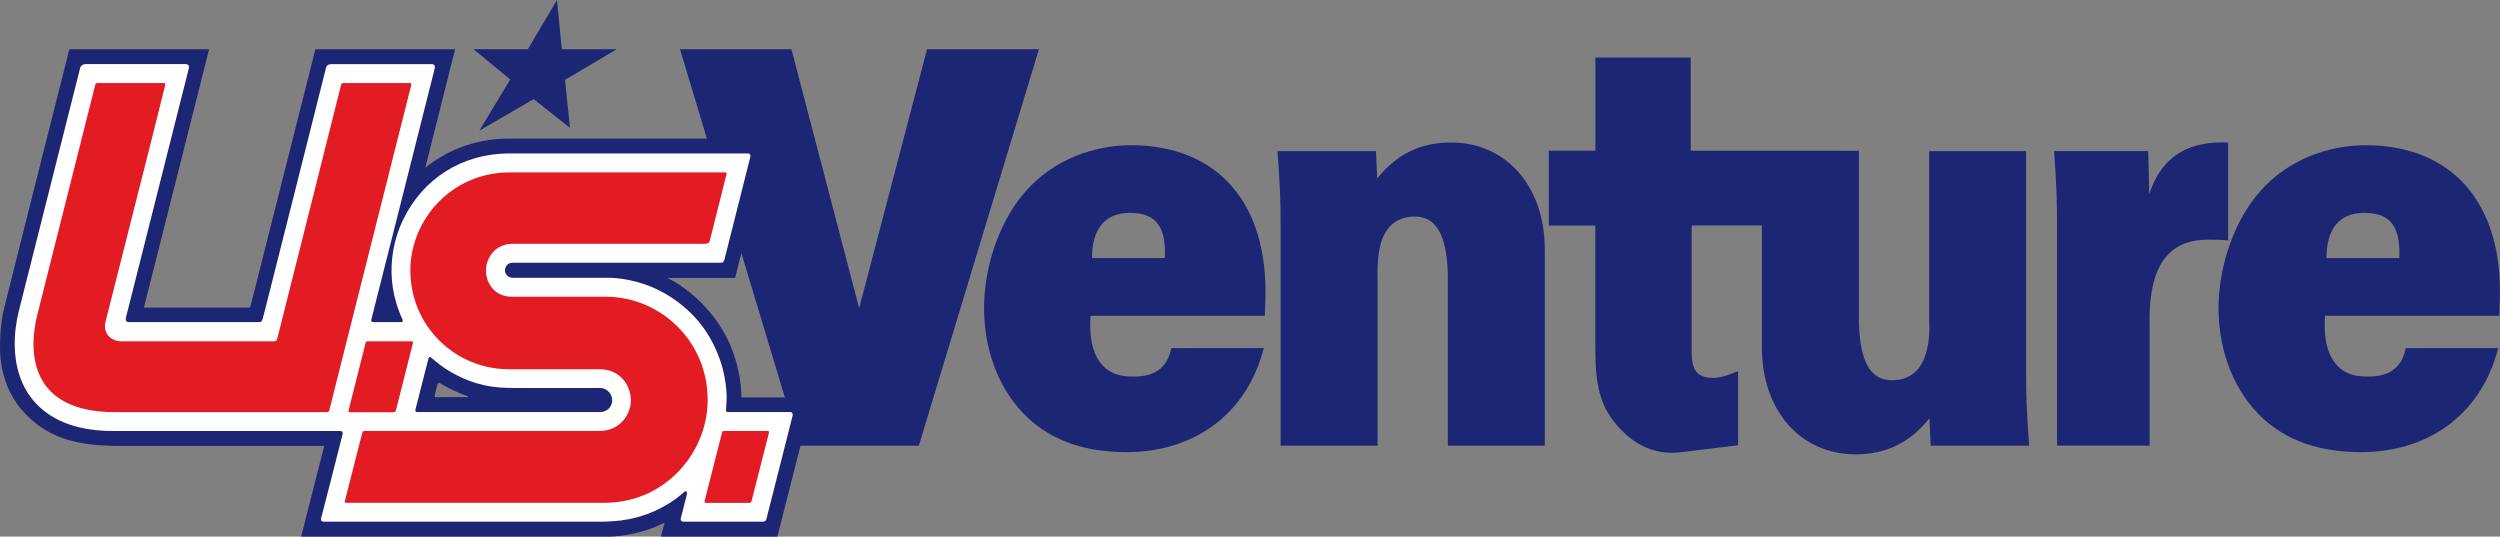
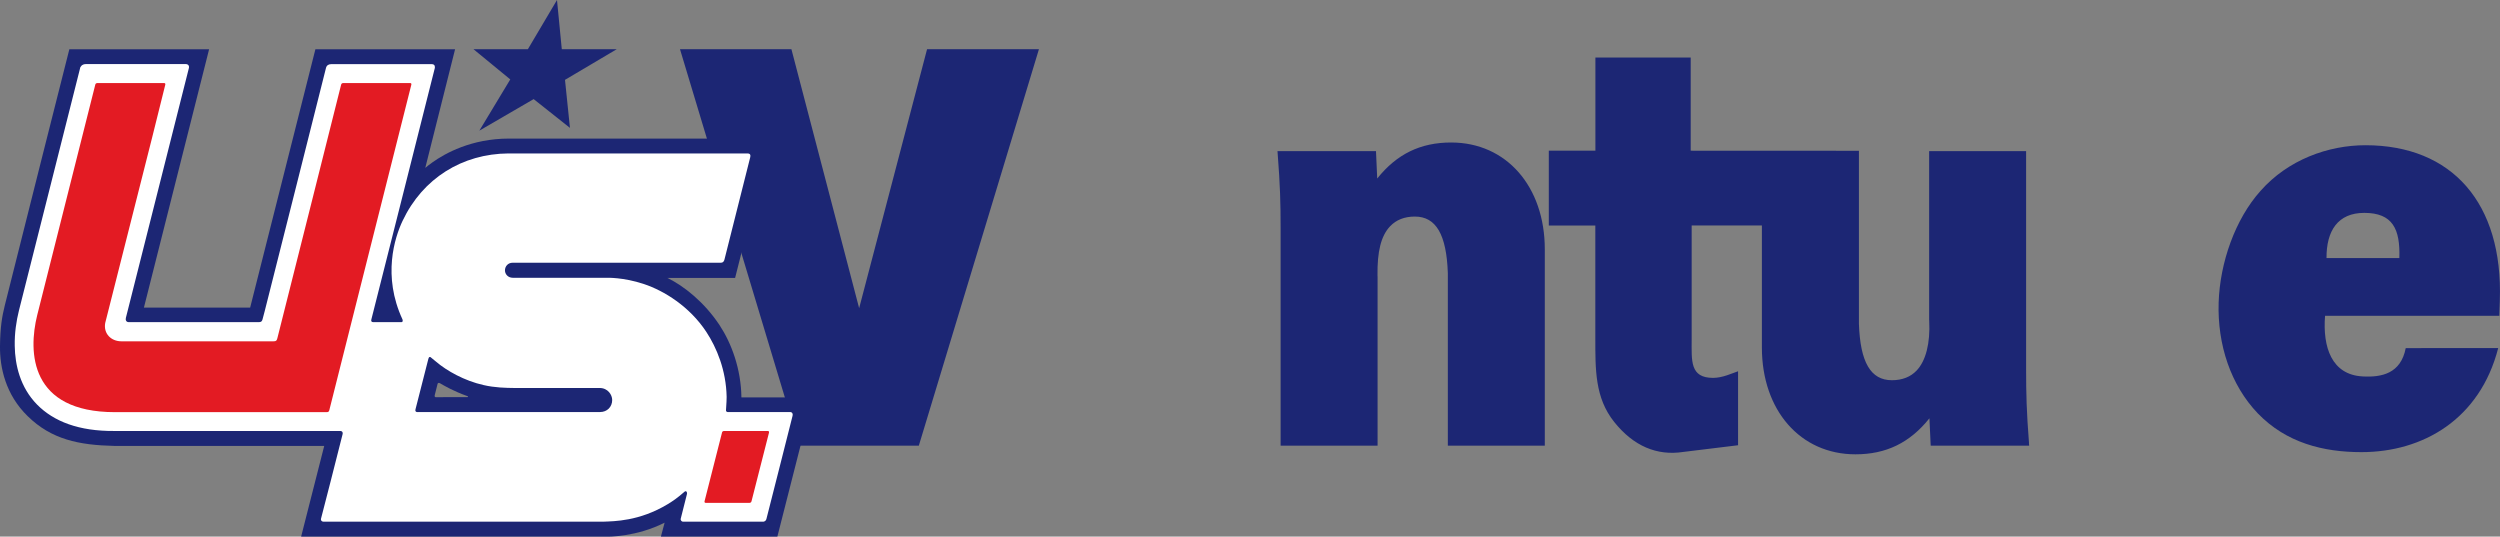
<svg xmlns="http://www.w3.org/2000/svg" id="Layer_2" data-name="Layer 2" viewBox="0 0 630.89 135.42">
  <rect x="0" y="0" width="630.89" height="135.42" fill="#808080" stroke="none" />
  <defs>
    <style>      .cls-1 {        fill: #e31b23;      }      .cls-1, .cls-2 {        fill-rule: evenodd;      }      .cls-3, .cls-2 {        fill: #1c2674;      }      .cls-4 {        fill: #fff;      }      .cls-2 {        opacity: .99;      }    </style>
  </defs>
  <g id="Layer_1-2" data-name="Layer 1">
    <g>
      <g>
        <path class="cls-3" d="M366.22,35.96c-7.75,0-13.72,2.9-18.67,9.09l-.31-6.91h-24.86l.05.66c.62,7.99.74,12.41.74,18.74v54.92h24.47v-42.55l-.02-.44c-.07-5.92.85-9.92,3.19-12.38,1.54-1.62,3.64-2.44,6.24-2.44,5.34,0,7.98,4.53,8.32,14.24v43.57h24.47v-49.53c0-15.88-9.71-26.97-23.62-26.97Z" />
-         <path class="cls-3" d="M562.28,60.69v-24.71l-.59-.02c-.33,0-.66-.02-.98-.02-9.45,0-15.47,4.27-18.32,13.01l-.28-10.82h-23.74l.04.66c.59,8.01.7,12.42.7,18.74v54.92h23.36v-29.89c-.23-8.86,1.31-14.87,4.69-18.37,2.35-2.46,5.58-3.67,9.85-3.71,1.48,0,2.99,0,4.61.13l.66.07Z" />
        <path class="cls-3" d="M512.03,111.81c-.62-8.01-.73-12.43-.73-18.74v-54.93h-24.47v42.55l.02.33c.28,5.6-.85,10.04-3.18,12.49-1.54,1.62-3.64,2.44-6.25,2.44-5.34,0-7.98-4.53-8.31-14.24v-43.66l-42.45-.02V14.52h-24.05s0,23.51,0,23.51h-11.76v18.88h11.74v28.32c0,8.01-.12,15.14,4.76,21.25,4.88,6.11,10.79,8.59,17.43,7.57l13.83-1.69v-18.67c-1.55.52-3.91,1.67-6.3,1.67-5.88,0-5.41-4.32-5.41-9.7v-28.76h17.72v30.78c0,15.88,9.71,26.97,23.61,26.97,7.75,0,13.72-2.9,18.67-9.09l.32,6.9h24.85l-.06-.66Z" />
        <polygon class="cls-3" points="233.95 12.42 216.81 77.77 199.72 12.42 171.6 12.42 201.73 112.47 231.87 112.47 262.18 12.42 233.95 12.42" />
-         <path class="cls-3" d="M295.58,87.85c-1.24,6.42-6.07,7.42-10.92,7.14-7.7-.43-10.08-7.26-9.44-15.29h43.97l.13-3.93c.81-24.51-12.05-39.12-33.91-39.12-9.39,0-19.54,3.65-26.48,11.52-6.41,7.15-10.24,18.09-10.57,28.15-.34,10.64,3.04,20.85,9.88,28,7.21,7.45,16.52,9.78,26.16,9.78,15.5,0,29.89-8.28,34.52-26.27l-23.36.02ZM285.12,53.72c7.19,0,9.09,4.11,8.85,11.4h-18.38c-.04-6.85,2.84-11.4,9.53-11.4Z" />
        <path class="cls-3" d="M607.1,87.85c-1.24,6.42-6.07,7.42-10.92,7.14-7.7-.43-10.07-7.26-9.44-15.29h43.98l.13-3.93c.81-24.51-12.05-39.12-33.91-39.12-9.39,0-19.54,3.65-26.48,11.52-6.41,7.15-10.24,18.09-10.57,28.15-.34,10.64,3.04,20.85,9.88,28,7.2,7.45,16.52,9.78,26.16,9.78,15.5,0,29.89-8.28,34.51-26.27l-23.35.02ZM596.64,53.72c7.19,0,9.09,4.11,8.85,11.4h-18.38c-.04-6.85,2.84-11.4,9.53-11.4Z" />
      </g>
      <g>
        <path class="cls-3" d="M187.1,100.27c-.09-7.11-2.48-13.63-5.53-18.24-3.81-5.75-8.96-9.87-13.17-11.9,6.32.01,17.11,0,17.11,0l8.89-35.16s-64.52,0-65.94,0c-9.56,0-16.22,3.79-19.3,5.98-.39.27-.77.55-1.1.81-.46.36-.74.61-.74.61l7.52-29.93h-35.25l-16.46,65.18h-26.81L52.77,12.43H17.5S4.29,64.66,1.23,76.99C.51,79.9.07,82.42,0,87.29c-.07,5.46,1.41,12.29,6.97,17.72,6.01,5.89,12.9,7.32,21.91,7.52.06,0,52.94,0,52.94,0l-5.83,22.9h76.82c.94,0,7.75.07,14.91-3.53l-.94,3.53h29.39l8.95-35.15h-18.02ZM109.68,99.82s.72-2.84.74-2.93c.04-.22.31-.4.67-.14,1.02.59,3.36,1.97,6.85,3.21.3.09.16.26.02.26-3.11,0-4.97,0-7.98.01-.38,0-.29-.41-.29-.41Z" />
        <path class="cls-4" d="M105.31,104c-.35-.03-.6-.21-.46-.7.71-2.76,3.22-12.6,3.26-12.78.13-.54.47-.54.76-.21.32.26.54.45,1.16.95,2.69,2.31,7.19,4.84,11.98,5.91,2.86.67,5.7.72,7.73.74h21.58c2.08,0,3.17,1.73,3.17,3.03,0,1.78-1.33,3.04-3.04,3.04-.05,0-44.86.02-46.15,0ZM20.21,17.22s-15.43,61.12-15.43,61.14c-.66,2.64-1.12,5.68-1.06,8.91.07,4.86,1.38,10.48,5.62,14.81,4.23,4.31,10.6,6.74,19.47,6.68.04,0,56.75.01,57.06,0,.31-.01.69.18.6.75-.79,3.28-5.45,21.37-5.47,21.41-.08.33.14.71.56.72.27,0,70.53.02,70.88,0,2.42-.11,8.87-.06,16.08-4.42,1.43-.87,2.55-1.67,4.16-3.08.49-.48.79.11.67.56-.58,2.22-1.5,5.92-1.56,6.18-.11.44.27.79.58.77,3.32,0,19.95,0,20.3,0,.3-.04.63-.27.73-.65,1.09-4.14,6.53-25.82,6.6-26.04.13-.46,0-.98-.65-.98-.42,0-15.75,0-15.75,0,0,0-.45-.04-.39-.51.13-1.32.16-3.23.16-3.33-.13-6.7-2.51-12.4-5.13-16.39-4.21-6.4-10.65-10.38-15.74-12.07-5.23-1.75-9.42-1.58-9.42-1.58h-23.65c-1.27,0-2.02-.96-2-1.91.02-.95.73-1.89,1.94-1.89,11.08,0,51.36,0,52.49,0,.69,0,.85-.44.96-.8,1.04-4.15,6.44-25.52,6.5-25.8.1-.45.12-.98-.71-.98-.48,0-60.1,0-60.29,0-11.64.08-21.64,6.26-26.72,17-2.01,4.24-5.12,13.92-.03,24.89.1.25.13.72-.35.69h-7.04c-.47-.01-.57-.3-.47-.67.09-.36,15.99-63.21,16.02-63.46.04-.25.1-.96-.75-.98h-25.4c-.59,0-1.11.25-1.3.9-1.63,6.41-12.94,51.54-15.49,61.47-.31,1.19-.52,1.99-.54,2.04-.15.49-.31.68-.93.7h-32.74c-.83.03-.93-.64-.81-1.1.17-.6,15.89-62.99,15.9-63.03.13-.56-.16-.97-.76-1h-25.23c-1.15,0-1.44.88-1.48,1.01Z" />
        <polygon class="cls-2" points="140.56 0 141.77 12.41 155.65 12.41 142.58 20.15 143.83 32.27 134.67 25.01 120.97 32.97 128.77 20.04 119.49 12.42 133.21 12.42 140.56 0" />
        <path class="cls-1" d="M83.18,103.24c-.17.69-.26.77-.82.77H29.01c-21.47,0-21.94-15.12-19.62-24.48,1.03-4.16,13.13-52.19,14.66-58.19.07-.36.47-.38.47-.38,0,0,16.78,0,16.87,0,.25,0,.38.13.32.41-1.66,6.8-2.1,8.56-15.16,60.13-.49,2.73,1.53,4.63,4.07,4.63,1.15,0,2.27.01,3.79,0,8.62,0,30.2.03,34.6,0,.65,0,.81-.13.98-.77,1.86-7.28,15.89-63.17,16.1-64.02.08-.37.48-.38.48-.38,0,0,16.84,0,16.92,0,.25,0,.38.13.31.42-.19.79-18.5,73.41-20.63,81.86Z" />
-         <path class="cls-1" d="M128.43,43.5c-14.6.14-24.82,11.96-24.88,24.69,0,14.16,11.37,24.98,24.83,24.99h22.99c5.01,0,7.82,3.98,7.84,7.83,0,3.54-2.75,7.74-7.88,7.74-9.86,0-54.28,0-59.26,0-.47,0-.56.26-.68.58-.1.3-3.73,14.63-4.37,17.16-.08.29-.01.41.29.39h65.25c15.33,0,25.99-12.67,26.02-25.86.04-13.25-9.23-23.05-20.03-25.49-1.69-.38-3.53-.65-5.26-.65h-24.11c-4.31,0-6.56-3.34-6.53-6.68,0-3.08,2.27-6.68,6.71-6.68,13.17,0,43.72-.01,48.5,0,.86,0,1.11-.26,1.25-.73.8-3.19,4.06-16.13,4.24-16.86.07-.29-.06-.43-.31-.42h-54.62Z" />
-         <path class="cls-1" d="M92.26,86.52c.08-.37.44-.38.44-.38,0,0,11.08,0,11.17,0,.24,0,.41.13.34.42-.04.16-4.08,16.17-4.32,17.08-.07.36-.47.38-.47.38,0,0-11.07-.01-11.16,0-.24,0-.38-.13-.31-.42.04-.16,4.08-16.17,4.31-17.07Z" />
        <path class="cls-1" d="M182.2,109.14c.07-.35.48-.38.48-.38,0,0,10.97,0,11.06,0,.25,0,.38.13.32.42-.04.17-4.18,16.43-4.42,17.34-.07.36-.47.38-.47.38,0,0-10.97,0-11.06,0-.24,0-.38-.13-.31-.42.04-.17,4.18-16.43,4.41-17.34Z" />
      </g>
    </g>
  </g>
</svg>